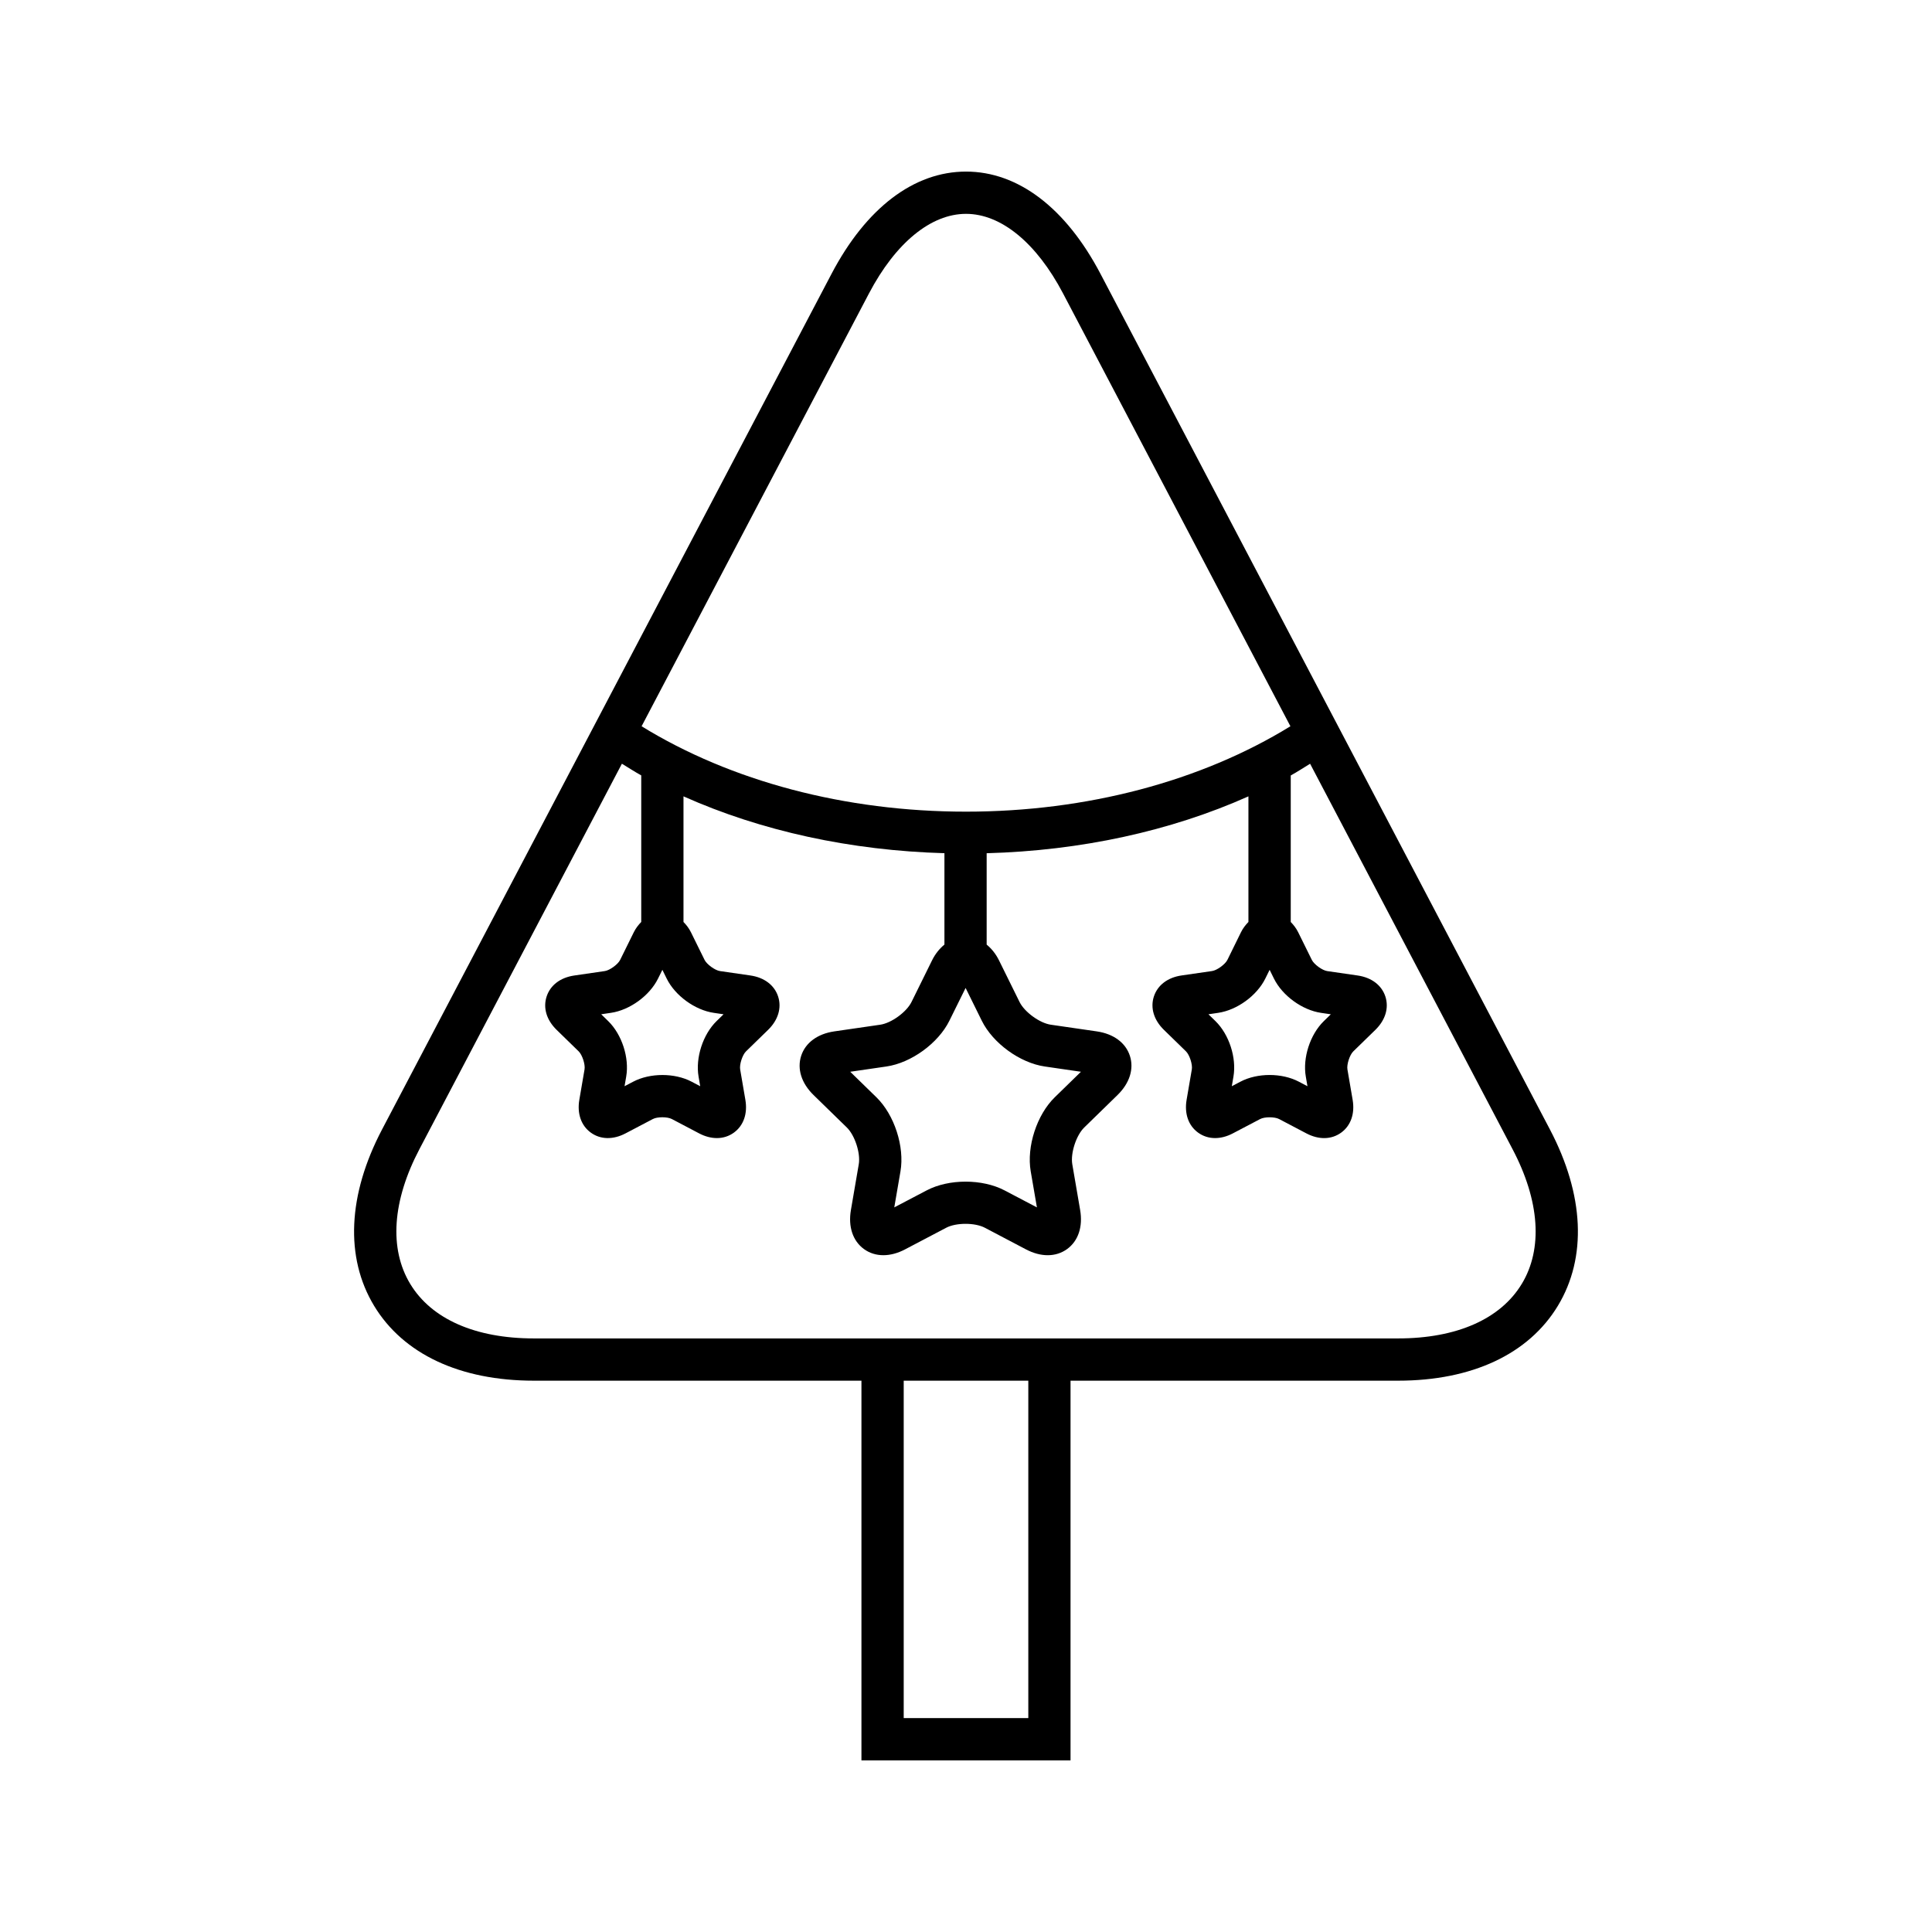
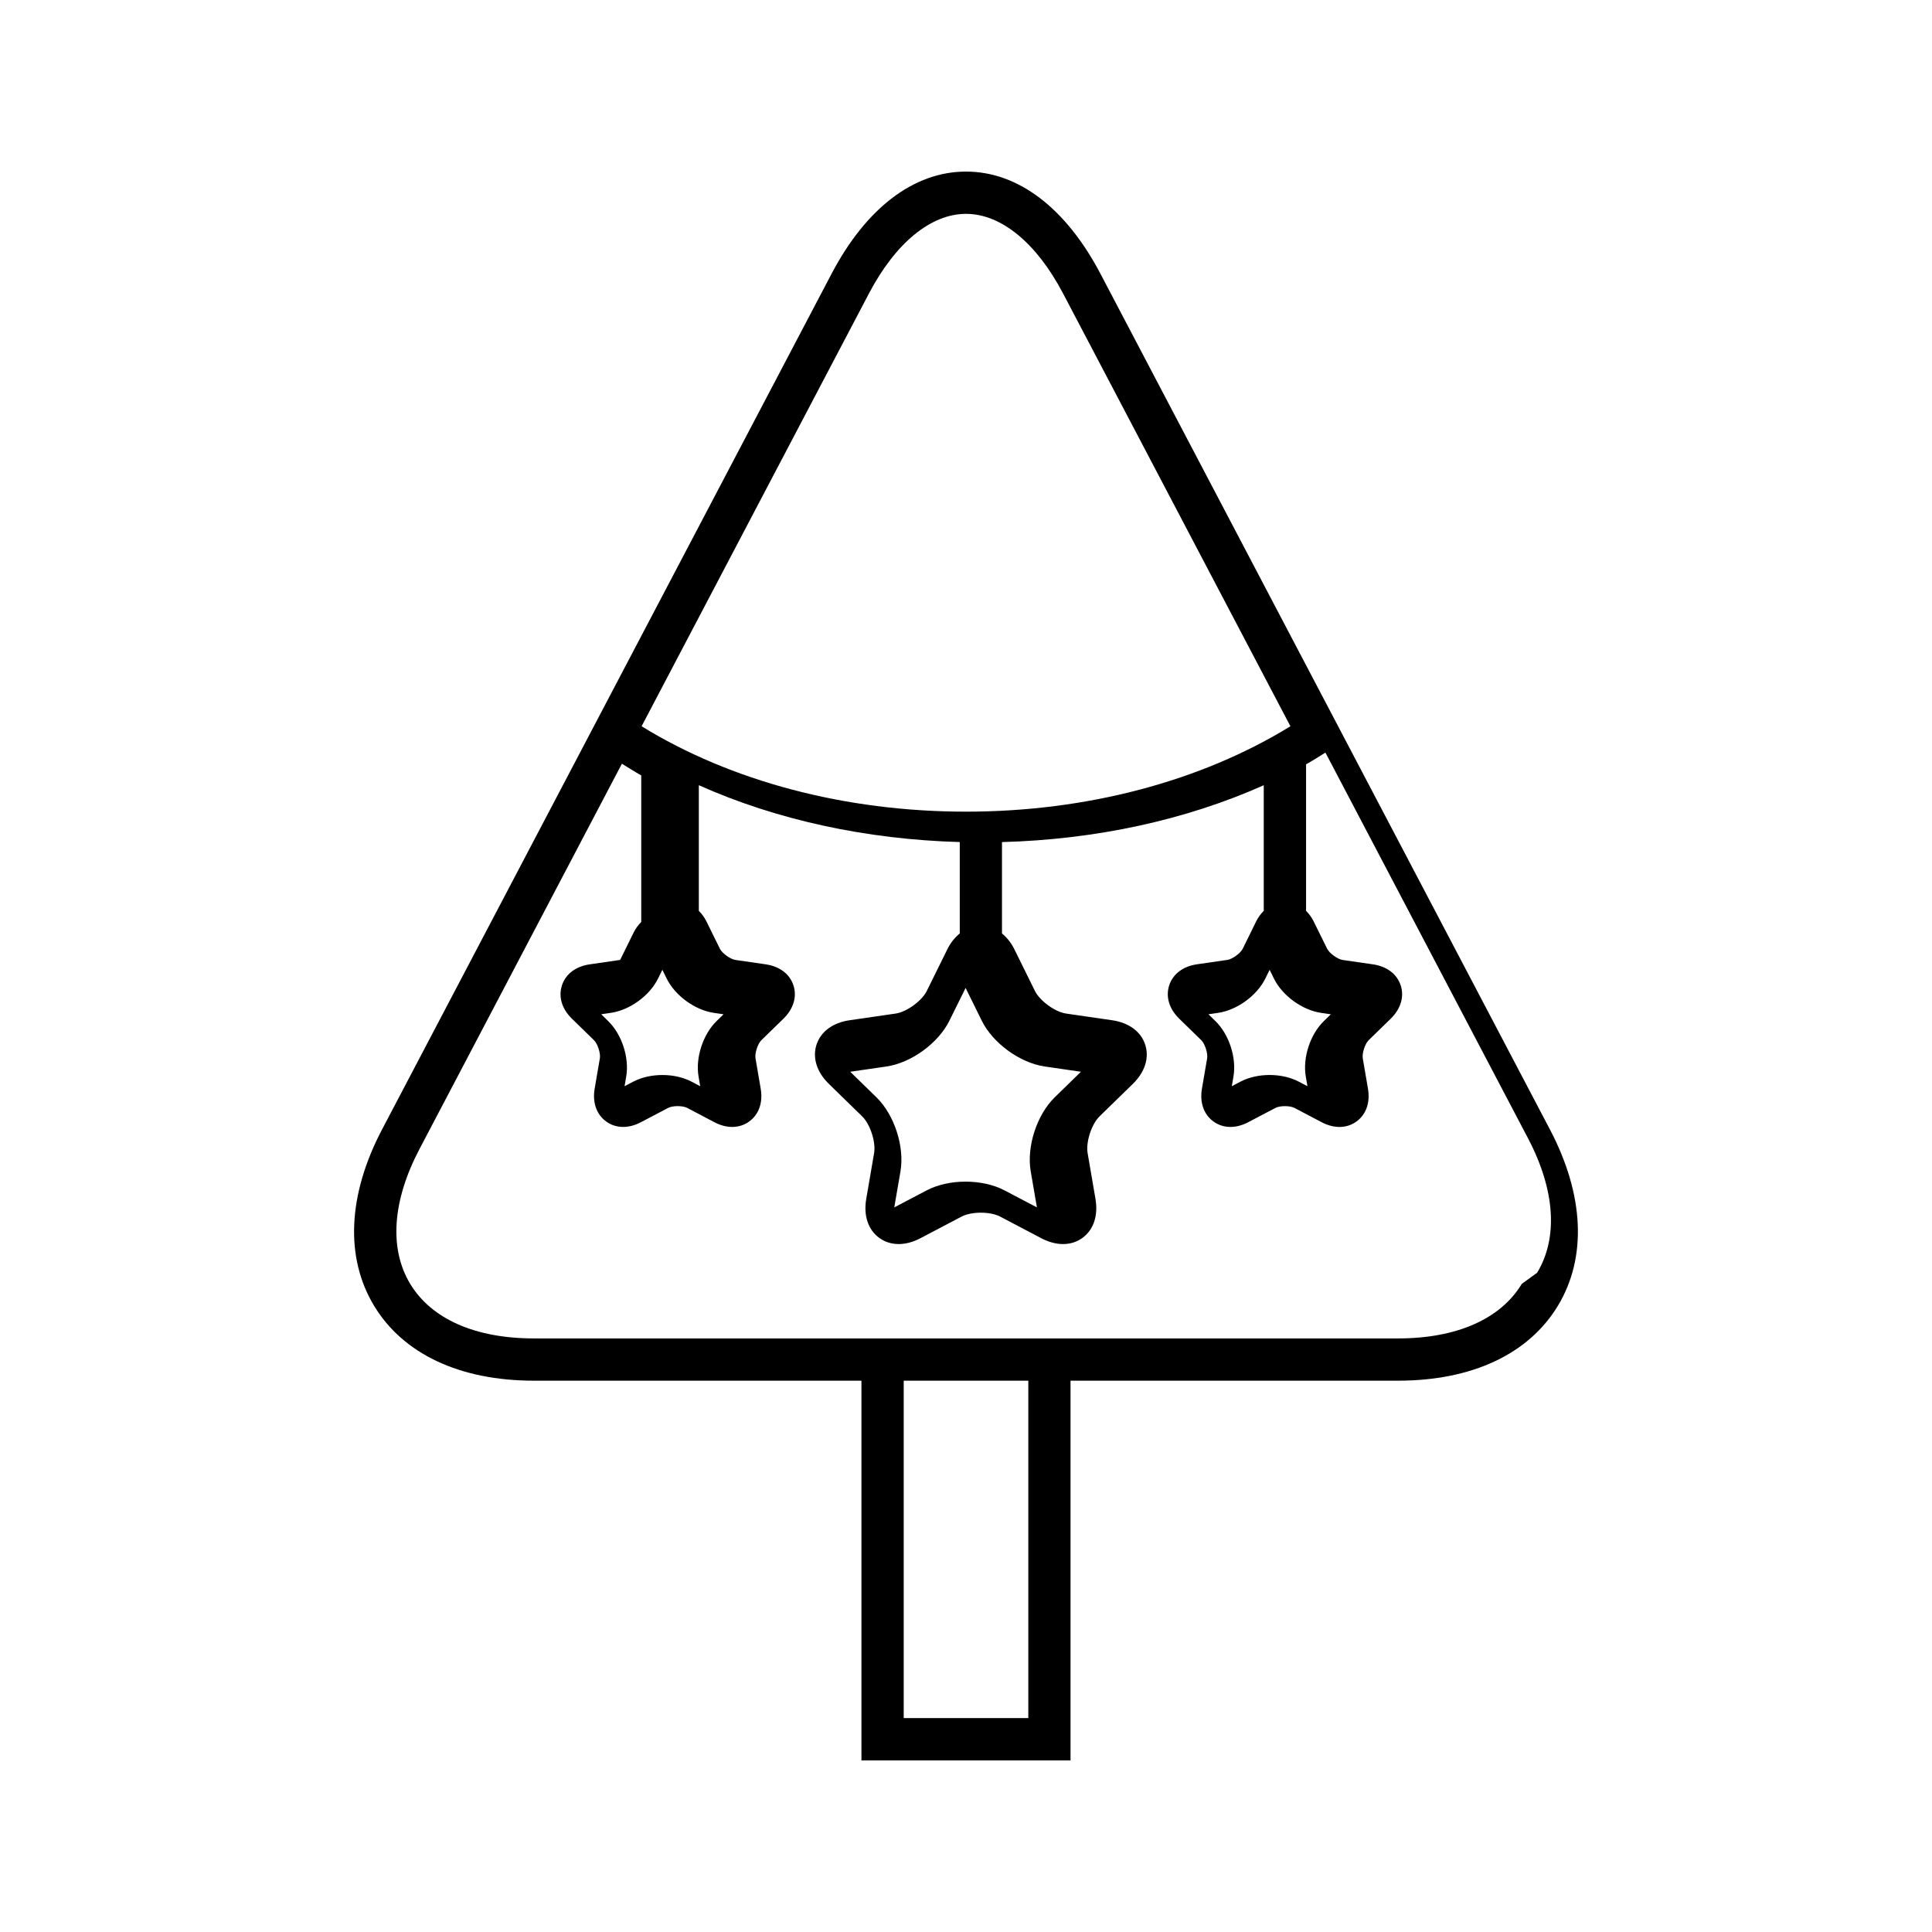
<svg xmlns="http://www.w3.org/2000/svg" fill="#000000" width="800px" height="800px" version="1.1" viewBox="144 144 512 512">
-   <path d="m435.63 216.55c-9.18-17.461-21.828-27.078-35.625-27.078-13.805 0-26.453 9.617-35.633 27.078l-119.12 226.76c-9.102 17.328-9.855 33.926-2.121 46.73 7.734 12.805 22.781 19.855 42.359 19.855h86.801v100.62h55.41v-100.62h86.805c19.578 0 34.621-7.051 42.355-19.855 7.734-12.805 6.981-29.398-2.121-46.73zm-61.34 5.207c7.043-13.398 16.41-21.086 25.715-21.086 9.297 0 18.668 7.688 25.711 21.086l60.258 114.71c-23.684 14.562-53.945 22.629-85.973 22.629-32.047 0-62.297-8.062-85.973-22.629zm115.76 207.54 0.438 2.562-2.309-1.215c-2.234-1.168-4.977-1.762-7.715-1.762-2.746 0-5.484 0.59-7.723 1.766l-2.301 1.207 0.438-2.562c0.852-4.981-1.152-11.156-4.766-14.684l-1.863-1.816 2.574-0.379c4.996-0.727 10.25-4.543 12.492-9.074l1.148-2.328 1.152 2.336c2.242 4.527 7.496 8.344 12.492 9.07l2.574 0.379-1.863 1.816c-3.629 3.539-5.629 9.715-4.769 14.684zm-72.898 25.129 1.641 9.543-8.578-4.504c-5.887-3.09-14.754-3.094-20.641 0l-8.582 4.504 1.641-9.543c1.125-6.555-1.617-15-6.379-19.637l-6.934-6.762 9.582-1.395c6.582-0.953 13.758-6.172 16.699-12.137l4.293-8.68 4.285 8.68c2.941 5.965 10.117 11.184 16.699 12.137l9.582 1.395-6.934 6.762c-4.758 4.637-7.504 13.082-6.375 19.637zm-88.027-25.129 0.438 2.562-2.309-1.215c-4.449-2.336-10.949-2.344-15.434 0.004l-2.309 1.207 0.438-2.559c0.859-4.977-1.141-11.152-4.766-14.688l-1.859-1.816 2.574-0.379c5.004-0.727 10.254-4.547 12.484-9.074l1.152-2.328 1.148 2.336c2.242 4.527 7.496 8.344 12.492 9.07l2.574 0.379-1.863 1.816c-3.606 3.527-5.613 9.703-4.762 14.684zm87.387 170.02h-33.02v-89.422h33.02zm130.77-115.07c-5.625 9.316-17.27 14.449-32.773 14.449h-229.02c-15.508 0-27.152-5.133-32.777-14.449-5.629-9.316-4.762-22.008 2.453-35.734l53.645-102.12c1.707 1.035 3.363 2.121 5.125 3.094v38.844c-0.75 0.77-1.441 1.648-1.98 2.738l-3.613 7.32c-0.586 1.188-2.754 2.762-4.062 2.953l-8.074 1.176c-3.691 0.531-6.367 2.562-7.348 5.574-0.984 3.019-0.012 6.238 2.656 8.836l5.844 5.695c0.953 0.93 1.777 3.473 1.551 4.777l-1.379 8.047c-0.629 3.672 0.48 6.852 3.039 8.707 2.559 1.863 5.926 1.93 9.219 0.195l7.223-3.793c1.168-0.629 3.848-0.625 5.031-0.004l7.223 3.801c1.59 0.836 3.191 1.25 4.711 1.25 1.641 0 3.188-0.48 4.516-1.449 2.562-1.863 3.668-5.039 3.035-8.707l-1.379-8.047c-0.223-1.305 0.605-3.856 1.547-4.773l5.856-5.703c2.668-2.602 3.637-5.828 2.656-8.84-0.984-3.012-3.664-5.039-7.352-5.574l-8.062-1.168c-1.316-0.191-3.481-1.77-4.074-2.953l-3.609-7.324c-0.539-1.09-1.23-1.965-1.98-2.731v-33.293c20.602 9.207 44.348 14.367 69.152 15.066v24.215c-1.273 1.055-2.414 2.422-3.281 4.184l-5.449 11.039c-1.316 2.664-5.336 5.586-8.27 6.012l-12.184 1.77c-4.449 0.645-7.648 3.008-8.781 6.477-1.125 3.477 0.07 7.266 3.289 10.402l8.812 8.594c2.125 2.07 3.664 6.801 3.164 9.73l-2.082 12.129c-0.762 4.434 0.496 8.207 3.453 10.355 1.496 1.09 3.258 1.629 5.144 1.629 1.844 0 3.805-0.516 5.762-1.547l10.906-5.731c2.629-1.379 7.594-1.379 10.223 0l10.895 5.731c3.981 2.094 7.949 2.066 10.91-0.082 2.957-2.148 4.215-5.922 3.453-10.355l-2.082-12.129c-0.496-2.93 1.039-7.66 3.164-9.73l8.812-8.594c3.219-3.137 4.418-6.926 3.289-10.402-1.133-3.473-4.328-5.832-8.781-6.477l-12.184-1.77c-2.938-0.426-6.953-3.352-8.27-6.012l-5.449-11.039c-0.867-1.758-2-3.121-3.273-4.176v-24.215c24.875-0.676 48.703-5.836 69.371-15.07v33.289c-0.75 0.77-1.441 1.645-1.98 2.734l-3.59 7.312c-0.59 1.188-2.754 2.766-4.074 2.957l-8.062 1.168c-3.691 0.535-6.367 2.57-7.352 5.582-0.977 3.012-0.004 6.238 2.664 8.836l5.844 5.695c0.945 0.926 1.777 3.473 1.551 4.777l-1.379 8.043c-0.633 3.672 0.469 6.852 3.035 8.715 1.328 0.969 2.875 1.449 4.516 1.449 1.52 0 3.121-0.414 4.707-1.25l7.227-3.793c1.18-0.625 3.848-0.617 5.019-0.004l7.227 3.801c3.301 1.734 6.652 1.668 9.223-0.195 2.559-1.859 3.668-5.035 3.039-8.707l-1.379-8.051c-0.223-1.301 0.602-3.844 1.551-4.773l5.84-5.691c2.672-2.602 3.644-5.828 2.668-8.84-0.984-3.012-3.664-5.047-7.352-5.582l-8.062-1.168c-1.316-0.191-3.481-1.77-4.074-2.953l-3.609-7.312c-0.539-1.094-1.23-1.973-1.984-2.746v-38.832c1.77-0.973 3.422-2.066 5.129-3.106l53.641 102.12c7.219 13.719 8.09 26.41 2.457 35.727z" />
+   <path d="m435.63 216.55c-9.18-17.461-21.828-27.078-35.625-27.078-13.805 0-26.453 9.617-35.633 27.078l-119.12 226.76c-9.102 17.328-9.855 33.926-2.121 46.73 7.734 12.805 22.781 19.855 42.359 19.855h86.801v100.62h55.41v-100.62h86.805c19.578 0 34.621-7.051 42.355-19.855 7.734-12.805 6.981-29.398-2.121-46.73zm-61.34 5.207c7.043-13.398 16.41-21.086 25.715-21.086 9.297 0 18.668 7.688 25.711 21.086l60.258 114.71c-23.684 14.562-53.945 22.629-85.973 22.629-32.047 0-62.297-8.062-85.973-22.629zm115.76 207.54 0.438 2.562-2.309-1.215c-2.234-1.168-4.977-1.762-7.715-1.762-2.746 0-5.484 0.59-7.723 1.766l-2.301 1.207 0.438-2.562c0.852-4.981-1.152-11.156-4.766-14.684l-1.863-1.816 2.574-0.379c4.996-0.727 10.25-4.543 12.492-9.074l1.148-2.328 1.152 2.336c2.242 4.527 7.496 8.344 12.492 9.07l2.574 0.379-1.863 1.816c-3.629 3.539-5.629 9.715-4.769 14.684zm-72.898 25.129 1.641 9.543-8.578-4.504c-5.887-3.09-14.754-3.094-20.641 0l-8.582 4.504 1.641-9.543c1.125-6.555-1.617-15-6.379-19.637l-6.934-6.762 9.582-1.395c6.582-0.953 13.758-6.172 16.699-12.137l4.293-8.68 4.285 8.68c2.941 5.965 10.117 11.184 16.699 12.137l9.582 1.395-6.934 6.762c-4.758 4.637-7.504 13.082-6.375 19.637zm-88.027-25.129 0.438 2.562-2.309-1.215c-4.449-2.336-10.949-2.344-15.434 0.004l-2.309 1.207 0.438-2.559c0.859-4.977-1.141-11.152-4.766-14.688l-1.859-1.816 2.574-0.379c5.004-0.727 10.254-4.547 12.484-9.074l1.152-2.328 1.148 2.336c2.242 4.527 7.496 8.344 12.492 9.07l2.574 0.379-1.863 1.816c-3.606 3.527-5.613 9.703-4.762 14.684zm87.387 170.02h-33.02v-89.422h33.02zm130.77-115.07c-5.625 9.316-17.27 14.449-32.773 14.449h-229.02c-15.508 0-27.152-5.133-32.777-14.449-5.629-9.316-4.762-22.008 2.453-35.734l53.645-102.12c1.707 1.035 3.363 2.121 5.125 3.094v38.844c-0.75 0.77-1.441 1.648-1.98 2.738l-3.613 7.32l-8.074 1.176c-3.691 0.531-6.367 2.562-7.348 5.574-0.984 3.019-0.012 6.238 2.656 8.836l5.844 5.695c0.953 0.93 1.777 3.473 1.551 4.777l-1.379 8.047c-0.629 3.672 0.48 6.852 3.039 8.707 2.559 1.863 5.926 1.93 9.219 0.195l7.223-3.793c1.168-0.629 3.848-0.625 5.031-0.004l7.223 3.801c1.59 0.836 3.191 1.25 4.711 1.25 1.641 0 3.188-0.48 4.516-1.449 2.562-1.863 3.668-5.039 3.035-8.707l-1.379-8.047c-0.223-1.305 0.605-3.856 1.547-4.773l5.856-5.703c2.668-2.602 3.637-5.828 2.656-8.84-0.984-3.012-3.664-5.039-7.352-5.574l-8.062-1.168c-1.316-0.191-3.481-1.77-4.074-2.953l-3.609-7.324c-0.539-1.09-1.23-1.965-1.98-2.731v-33.293c20.602 9.207 44.348 14.367 69.152 15.066v24.215c-1.273 1.055-2.414 2.422-3.281 4.184l-5.449 11.039c-1.316 2.664-5.336 5.586-8.27 6.012l-12.184 1.77c-4.449 0.645-7.648 3.008-8.781 6.477-1.125 3.477 0.07 7.266 3.289 10.402l8.812 8.594c2.125 2.07 3.664 6.801 3.164 9.73l-2.082 12.129c-0.762 4.434 0.496 8.207 3.453 10.355 1.496 1.09 3.258 1.629 5.144 1.629 1.844 0 3.805-0.516 5.762-1.547l10.906-5.731c2.629-1.379 7.594-1.379 10.223 0l10.895 5.731c3.981 2.094 7.949 2.066 10.91-0.082 2.957-2.148 4.215-5.922 3.453-10.355l-2.082-12.129c-0.496-2.93 1.039-7.66 3.164-9.73l8.812-8.594c3.219-3.137 4.418-6.926 3.289-10.402-1.133-3.473-4.328-5.832-8.781-6.477l-12.184-1.77c-2.938-0.426-6.953-3.352-8.27-6.012l-5.449-11.039c-0.867-1.758-2-3.121-3.273-4.176v-24.215c24.875-0.676 48.703-5.836 69.371-15.07v33.289c-0.75 0.77-1.441 1.645-1.98 2.734l-3.59 7.312c-0.59 1.188-2.754 2.766-4.074 2.957l-8.062 1.168c-3.691 0.535-6.367 2.57-7.352 5.582-0.977 3.012-0.004 6.238 2.664 8.836l5.844 5.695c0.945 0.926 1.777 3.473 1.551 4.777l-1.379 8.043c-0.633 3.672 0.469 6.852 3.035 8.715 1.328 0.969 2.875 1.449 4.516 1.449 1.52 0 3.121-0.414 4.707-1.25l7.227-3.793c1.18-0.625 3.848-0.617 5.019-0.004l7.227 3.801c3.301 1.734 6.652 1.668 9.223-0.195 2.559-1.859 3.668-5.035 3.039-8.707l-1.379-8.051c-0.223-1.301 0.602-3.844 1.551-4.773l5.84-5.691c2.672-2.602 3.644-5.828 2.668-8.84-0.984-3.012-3.664-5.047-7.352-5.582l-8.062-1.168c-1.316-0.191-3.481-1.77-4.074-2.953l-3.609-7.312c-0.539-1.094-1.23-1.973-1.984-2.746v-38.832c1.77-0.973 3.422-2.066 5.129-3.106l53.641 102.12c7.219 13.719 8.09 26.41 2.457 35.727z" />
</svg>